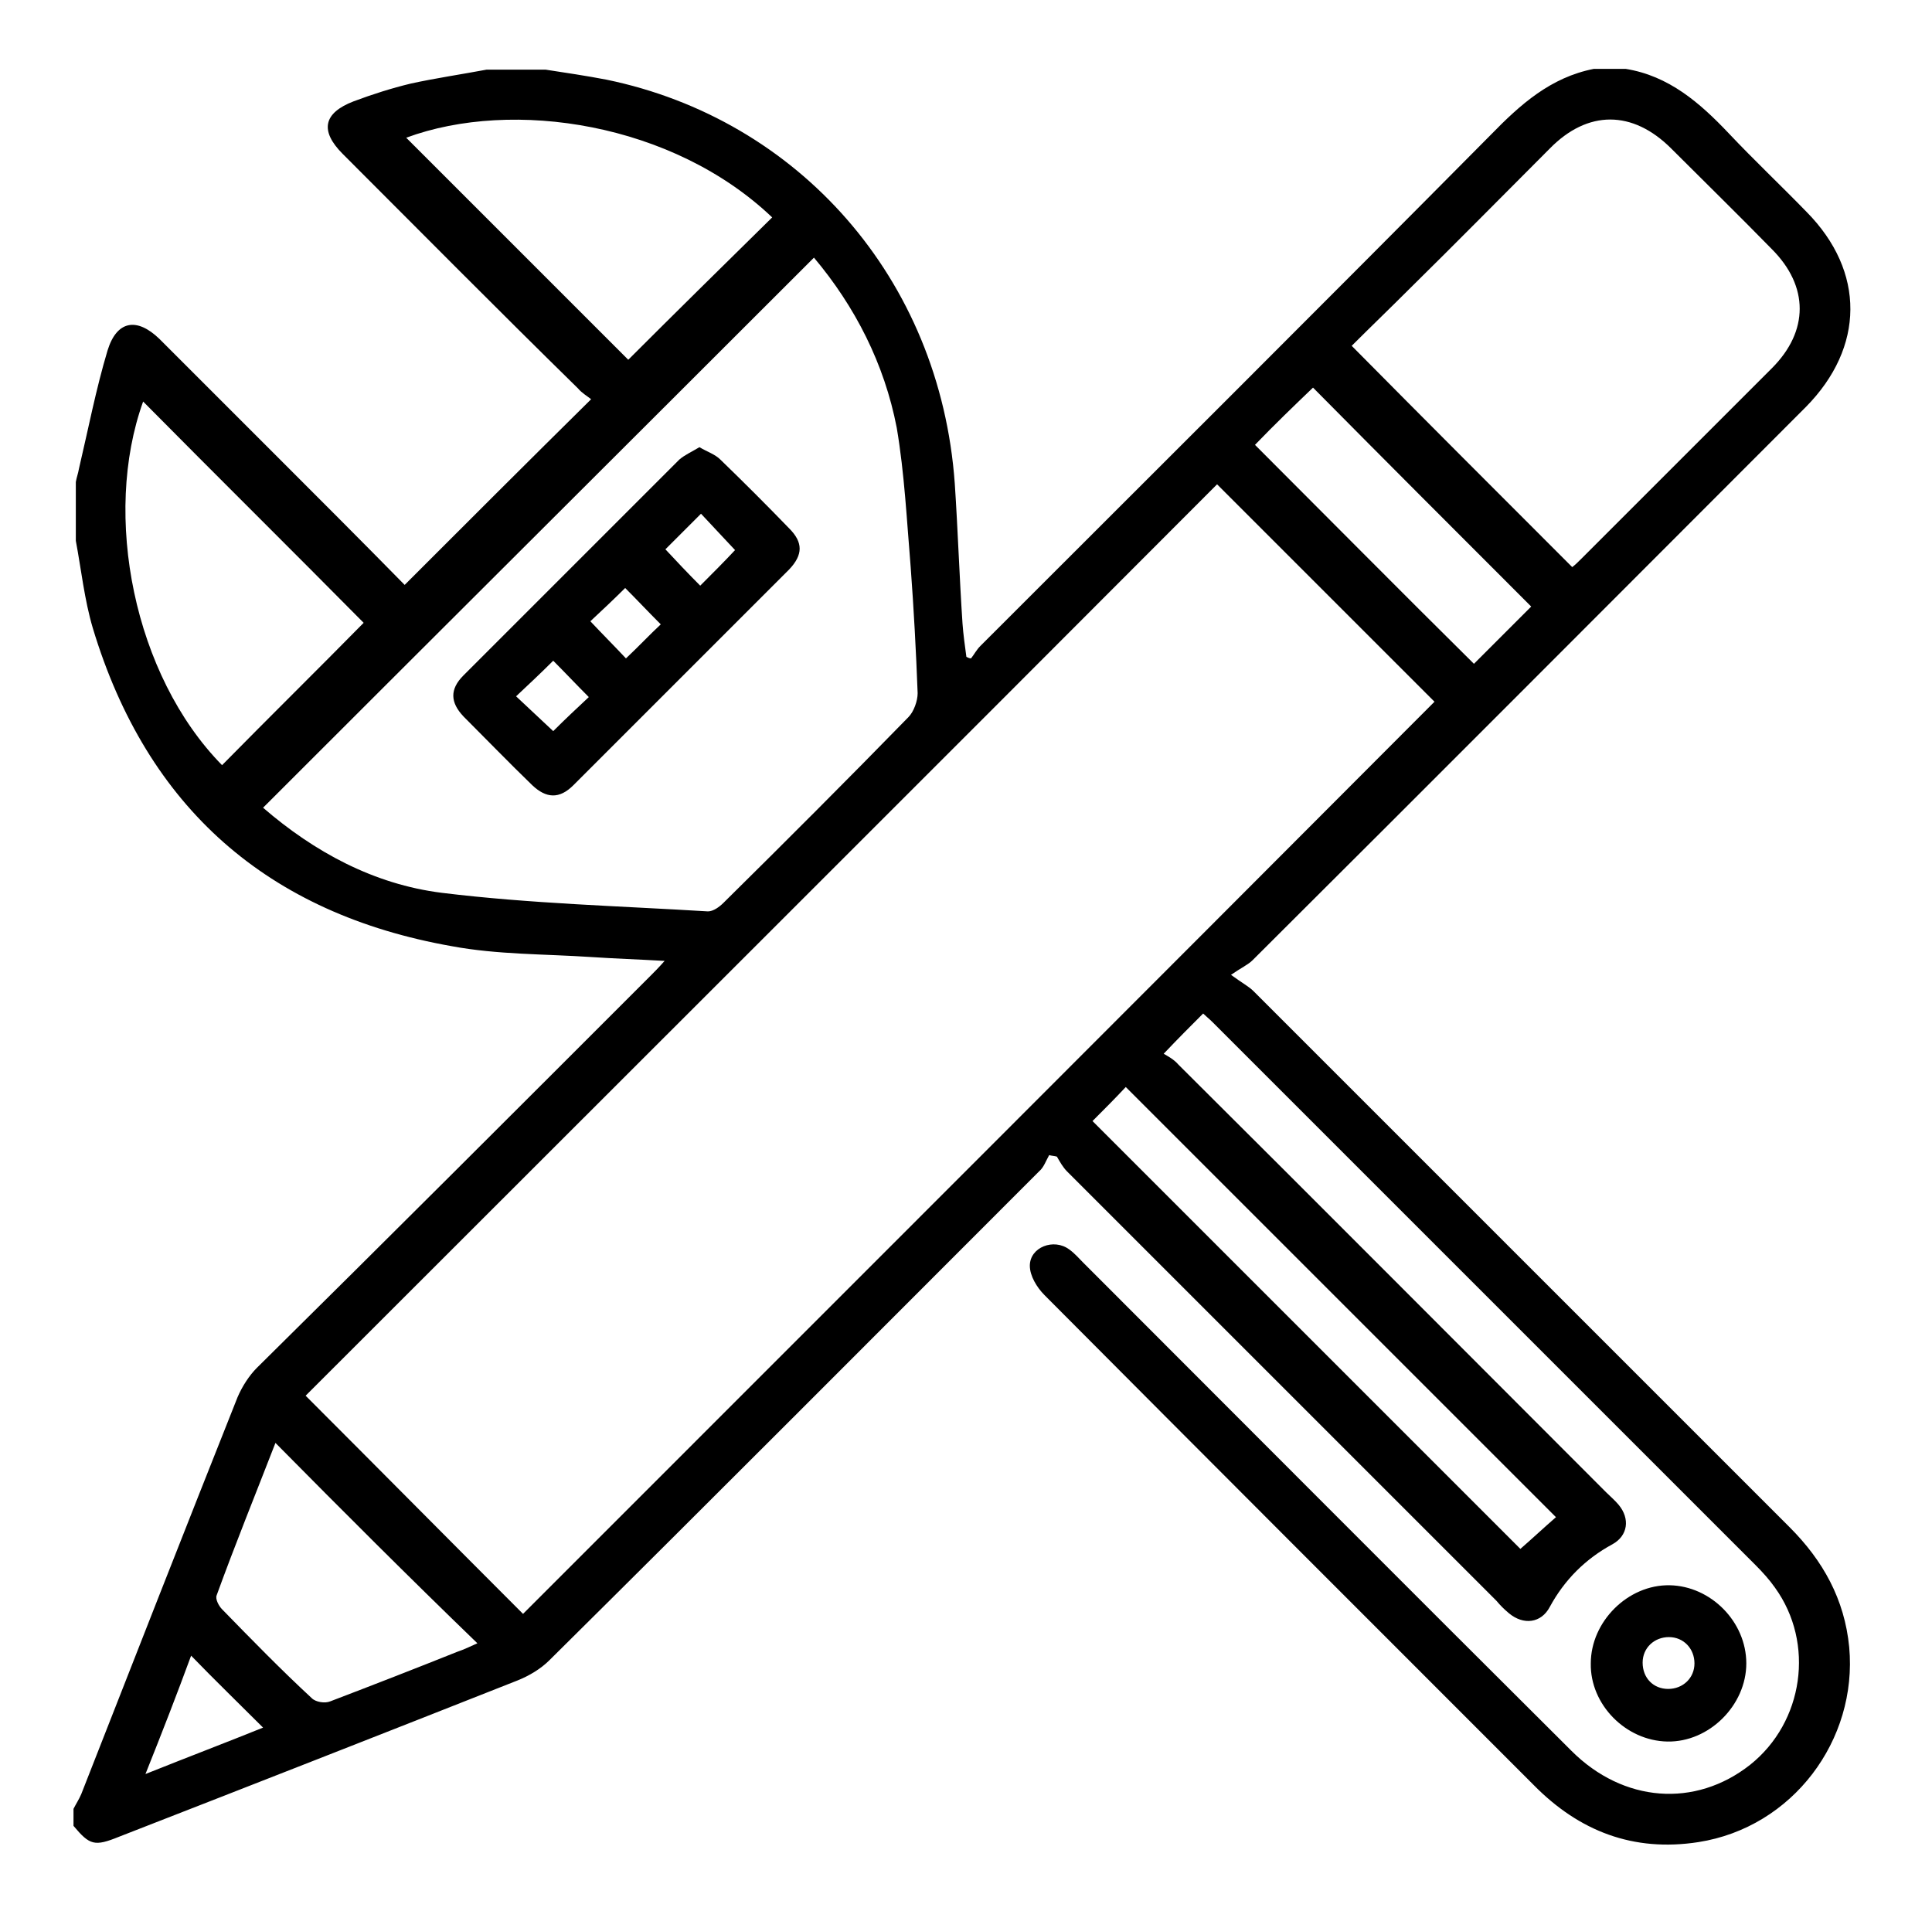
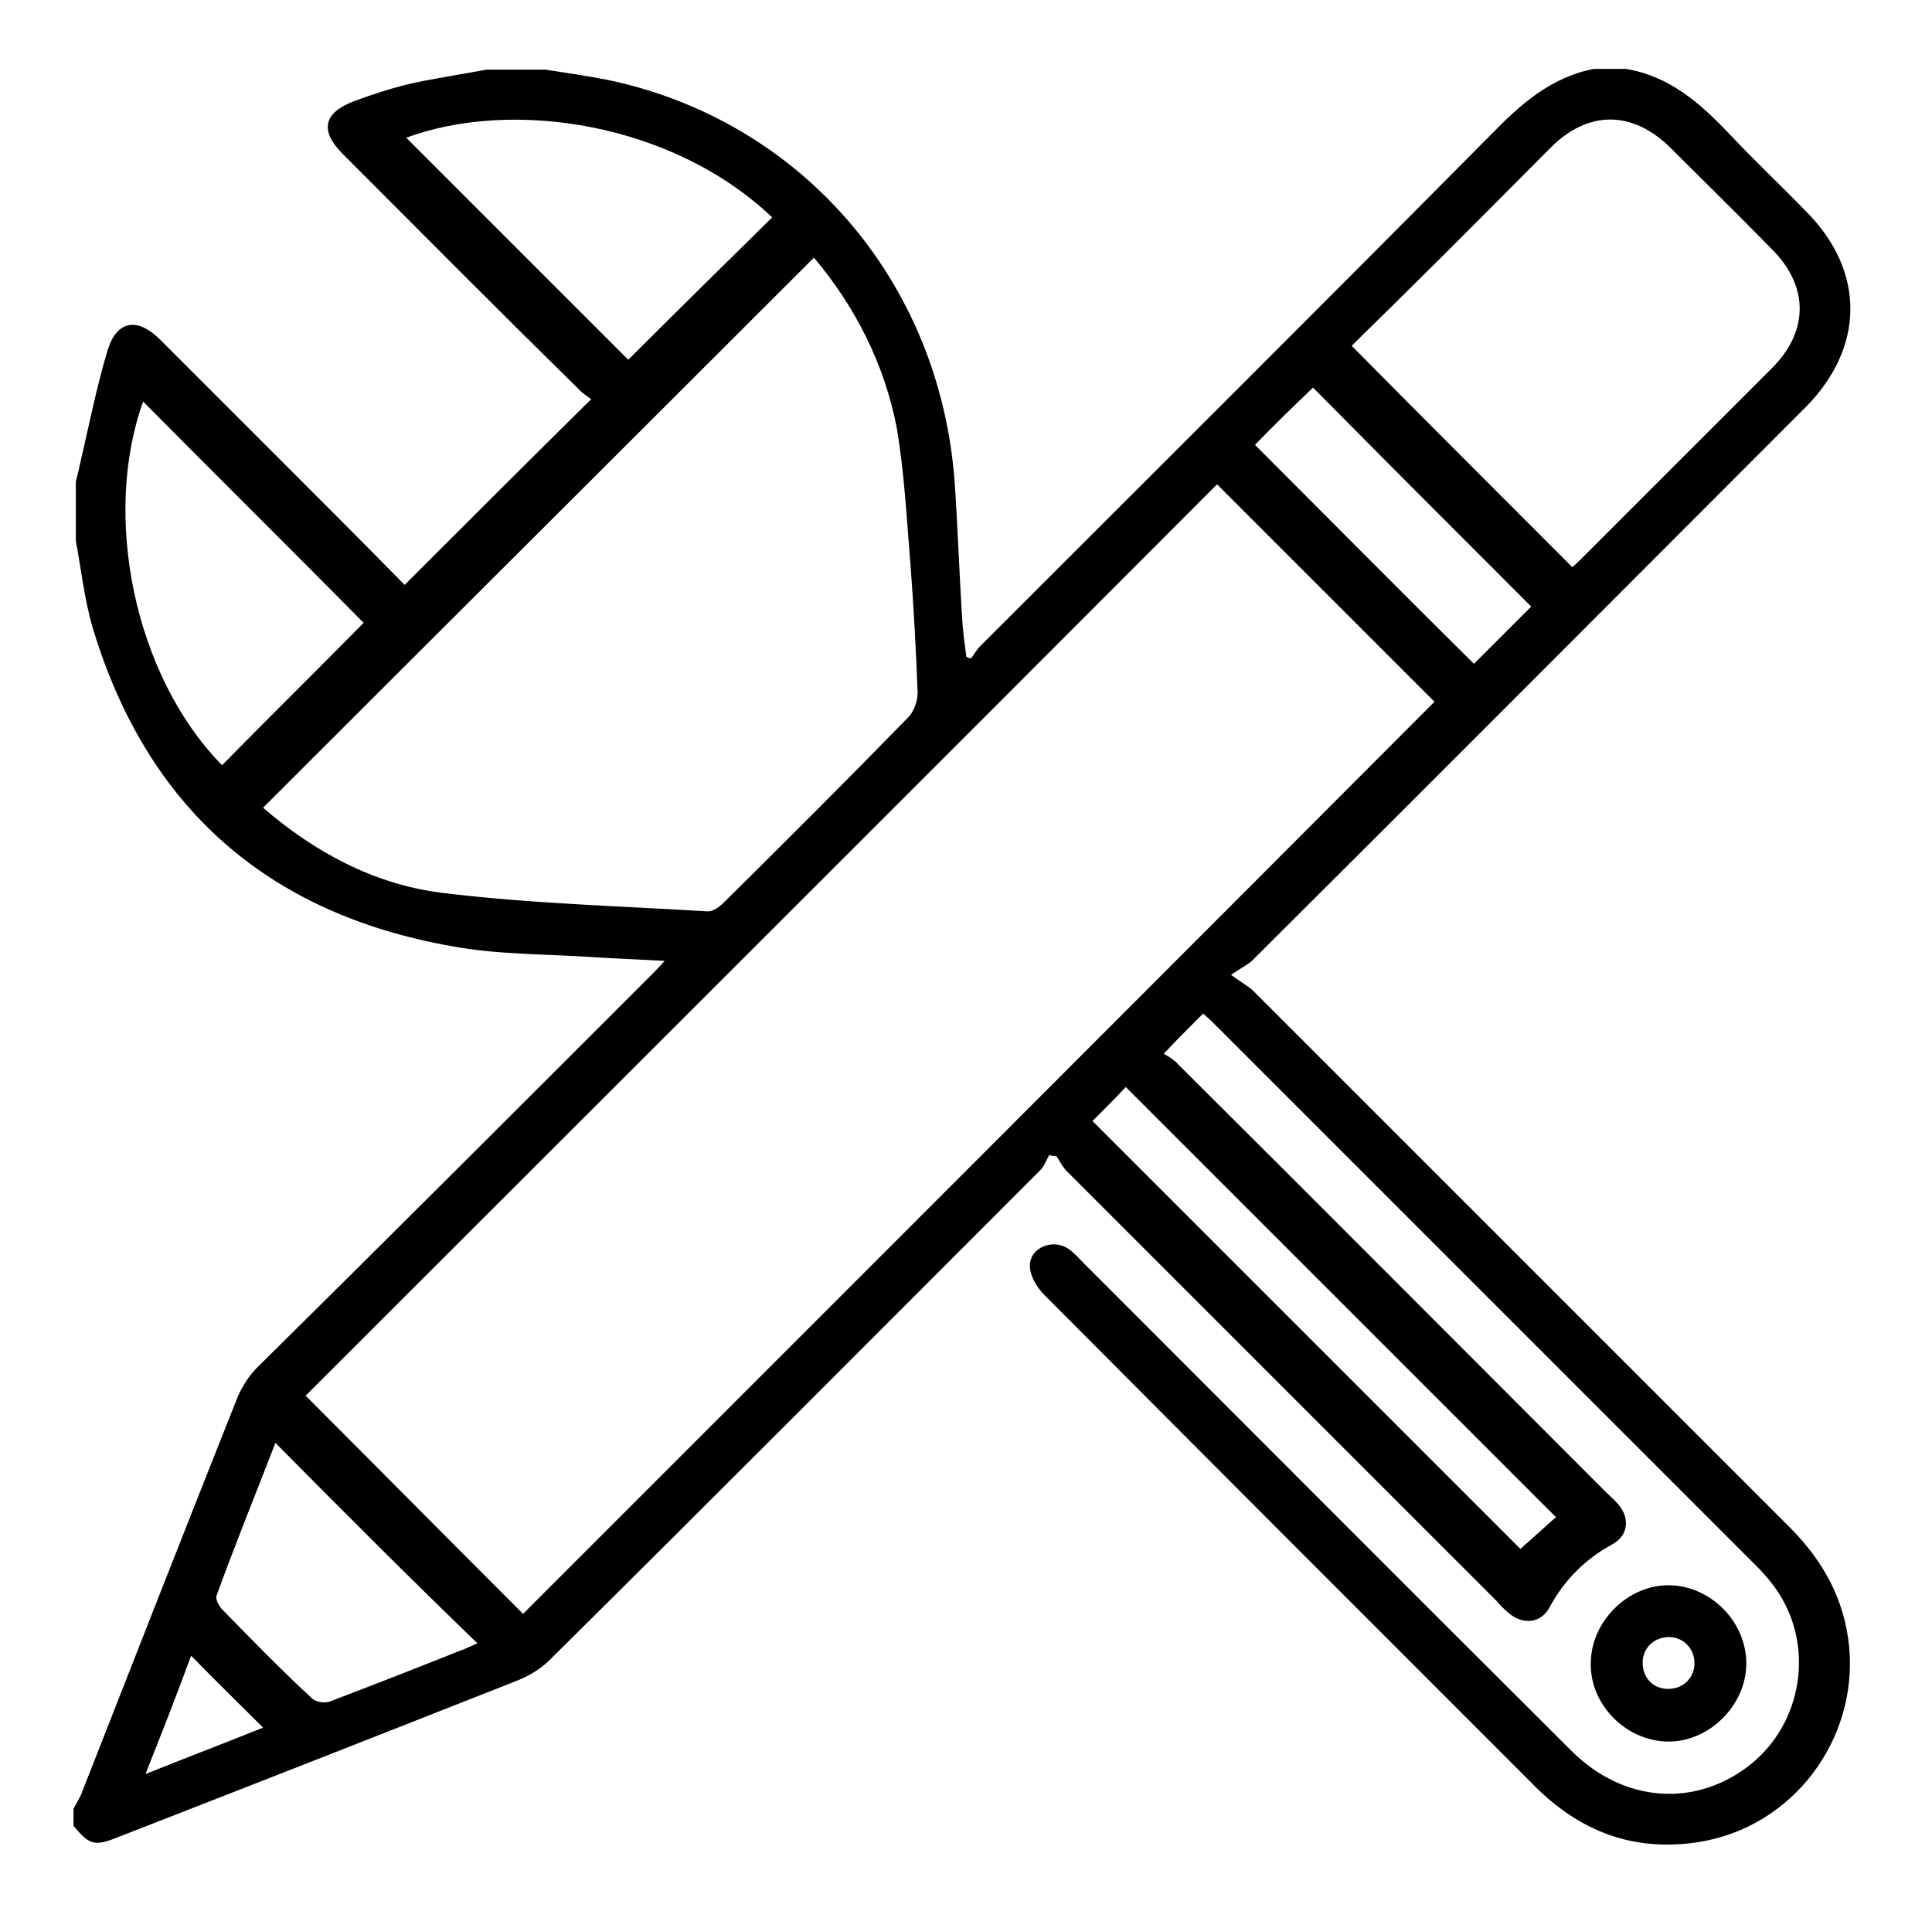
<svg xmlns="http://www.w3.org/2000/svg" version="1.1" id="Layer_1" x="0px" y="0px" viewBox="0 0 249.7 249.2" style="enable-background:new 0 0 249.7 249.2;" xml:space="preserve">
  <g>
    <path d="M210.1,8.9c5.6,0.9,9.6,4.4,13.3,8.3c3.3,3.5,6.8,6.8,10.1,10.2c7.6,7.7,7.5,17.5-0.1,25.2c-23.8,23.8-47.6,47.7-71.5,71.5   c-0.6,0.6-1.5,1-2.8,1.9c1.5,1.1,2.3,1.5,2.9,2.1c23.1,23.1,46.2,46.2,69.3,69.3c4.3,4.3,7.1,9.3,7.7,15.5   c1.1,12-7.3,23.3-19.5,25.2c-8.4,1.3-15.4-1.4-21.3-7.4c-21.1-21.1-42.2-42.2-63.2-63.3c-1-1-1.9-2.5-1.9-3.8   c0-2.4,3.1-3.6,5.1-2.1c0.7,0.5,1.2,1.1,1.8,1.7c21,21,42,42.1,63.1,63.1c6.7,6.7,16,7.4,23.1,1.8c6.9-5.5,8.4-15.7,3.2-22.9   c-0.7-1-1.6-2-2.5-2.9c-23.4-23.4-46.8-46.8-70.2-70.2c-0.4-0.4-0.9-0.8-1.2-1.1c-1.6,1.6-3.2,3.2-5.1,5.2c0.5,0.3,1.3,0.7,1.9,1.4   c18.5,18.4,36.9,36.9,55.3,55.3c0.5,0.5,1.1,1,1.6,1.6c1.5,1.8,1.2,4-0.8,5.1c-3.5,1.9-6.2,4.6-8.1,8.1c-1.1,2.1-3.4,2.4-5.3,0.8   c-0.6-0.5-1.1-1-1.6-1.6c-18.5-18.5-37-37-55.5-55.5c-0.5-0.5-0.9-1.2-1.3-1.9c-0.3-0.1-0.7-0.1-1-0.2c-0.4,0.7-0.7,1.6-1.3,2.1   c-21.1,21.1-42.1,42.2-63.3,63.2c-1.1,1.1-2.6,2-4.1,2.6c-17.2,6.8-34.3,13.5-51.5,20.2c-3.2,1.3-3.8,1.1-5.9-1.4   c0-0.7,0-1.5,0-2.2c0.3-0.6,0.7-1.2,1-1.9c6.7-17.1,13.4-34.2,20.2-51.3c0.6-1.4,1.5-2.8,2.5-3.8C50.2,160,67.1,143.1,84,126.2   c0.6-0.6,1.1-1.1,1.9-2c-3.5-0.2-6.5-0.3-9.5-0.5c-6-0.4-12.1-0.3-18-1.4c-23.8-4.2-39.4-17.9-46.4-41.1c-1.1-3.7-1.5-7.6-2.2-11.3   c0-2.5,0-5.1,0-7.6c0.1-0.6,0.3-1.1,0.4-1.7c1.2-5.1,2.2-10.3,3.7-15.3c1.2-3.9,3.8-4.3,6.7-1.5c5,5,10,10,15,15   c5.6,5.6,11.3,11.3,16.7,16.8c8-8,15.9-15.9,24.1-24c-0.5-0.4-1.2-0.8-1.7-1.4C64.4,40.1,54.4,30,44.3,19.9c-3-3-2.5-5.3,1.4-6.8   c2.4-0.9,4.9-1.7,7.4-2.3c3.2-0.7,6.6-1.2,9.8-1.8c2.5,0,5.1,0,7.6,0c2.6,0.4,5.3,0.8,7.9,1.3c24.7,5.1,43.1,25.6,45,52.2   c0.4,6,0.6,12.1,1,18.1c0.1,1.4,0.3,2.8,0.5,4.3c0.2,0.1,0.4,0.2,0.6,0.2c0.4-0.5,0.7-1.1,1.2-1.6c22-22,44.1-44,66-66.1   c3.8-3.9,7.7-7.4,13.3-8.5C207.4,8.9,208.7,8.9,210.1,8.9z M67.6,208.6c39.3-39.3,78.6-78.6,117.8-117.9   c-9.3-9.3-18.8-18.8-28.1-28.1c-39.2,39.3-78.6,78.6-117.8,117.8C48.9,189.8,58.3,199.3,67.6,208.6z M105.2,33.3   C81.4,57.1,57.7,80.7,34,104.4c6.6,5.7,14.3,9.9,23.1,11c11.4,1.4,22.9,1.7,34.4,2.4c0.7,0,1.5-0.6,2-1.1c8-7.9,16-15.9,23.9-24   c0.7-0.7,1.2-2.1,1.2-3.1c-0.2-5.4-0.5-10.9-0.9-16.3c-0.5-6-0.8-12.1-1.8-18C114.3,47,110.5,39.6,105.2,33.3z M203.2,73.3   c0.4-0.3,0.8-0.7,1.2-1.1c8.2-8.2,16.4-16.4,24.6-24.6c4.8-4.8,4.8-10.6,0-15.4c-4.3-4.4-8.7-8.7-13-13c-5-5-10.8-5-15.7,0   c-6.1,6.1-12.1,12.2-18.2,18.2c-2.5,2.5-5,4.9-7.4,7.3C184.3,54.4,193.7,63.8,203.2,73.3z M52.5,17.8c9.6,9.6,19.3,19.3,28.7,28.7   c6-6,12.3-12.2,18.6-18.4C87,15.9,66.3,12.7,52.5,17.8z M18.5,51.9c-5.3,14.7-1.2,35.4,10.2,47c6.2-6.3,12.5-12.5,18.3-18.4   C37.7,71.1,28,61.5,18.5,51.9z M35.6,186.5c-2.6,6.7-5.2,13.1-7.6,19.7c-0.2,0.5,0.3,1.4,0.7,1.8c3.8,3.9,7.6,7.8,11.6,11.5   c0.5,0.5,1.7,0.7,2.4,0.4c5.5-2.1,10.9-4.2,16.4-6.4c0.9-0.3,1.7-0.7,2.6-1.1C52.8,203.8,44.3,195.3,35.6,186.5z M141.2,144.9   c18.7,18.7,37.2,37.2,55.3,55.3c1.5-1.3,3.1-2.8,4.6-4.1c-18.5-18.5-37-37-55.6-55.6C144.1,142,142.6,143.5,141.2,144.9z    M162.2,57.5c9.5,9.5,18.9,19,28.3,28.3c2.5-2.5,5.1-5.1,7.4-7.4c-9.3-9.3-18.8-18.8-28.2-28.3C167.3,52.4,164.7,54.9,162.2,57.5z    M18.8,229.3c5.5-2.2,10.5-4.1,15.2-6c-3.1-3.1-6.2-6.1-9.3-9.3C22.9,218.9,21,223.8,18.8,229.3z" fill="#000000" />
    <path d="M225.7,215c0,5.4-4.8,10.2-10.2,10.1c-5.4-0.1-10-4.8-9.9-10.1c0-5.4,4.8-10.2,10.2-10.1C221.1,205,225.7,209.6,225.7,215z    M219,215c0-1.9-1.4-3.4-3.3-3.4c-1.9,0-3.4,1.4-3.4,3.3c0,2,1.4,3.4,3.3,3.4C217.5,218.3,219,216.9,219,215z" fill="#000000" />
-     <path d="M90.4,57.8c1,0.6,2,0.9,2.7,1.6c3,2.9,6,5.9,8.9,8.9c1.8,1.8,1.8,3.4,0,5.3c-9.3,9.3-18.6,18.6-27.9,27.9   c-1.8,1.8-3.5,1.7-5.3,0c-3-2.9-5.9-5.9-8.9-8.9c-1.7-1.8-1.8-3.5,0-5.3c9.3-9.3,18.6-18.6,27.9-27.9   C88.5,58.8,89.4,58.4,90.4,57.8z M85.4,80.7c-1.6-1.6-3.1-3.2-4.6-4.7c-1.4,1.4-3,2.9-4.5,4.3c1.6,1.7,3.1,3.2,4.6,4.8   C82.5,83.6,84,82,85.4,80.7z M95,71.1c-1.5-1.6-3-3.2-4.4-4.7C89,68,87.5,69.5,86,71c1.4,1.5,2.9,3.1,4.5,4.7   C92.1,74.1,93.6,72.6,95,71.1z M71.5,94.5c1.5-1.5,3.1-3,4.6-4.4c-1.6-1.6-3.1-3.2-4.6-4.7c-1.6,1.6-3.2,3.1-4.8,4.6   C68.3,91.5,69.9,93,71.5,94.5z" fill="#000000" />
  </g>
</svg>